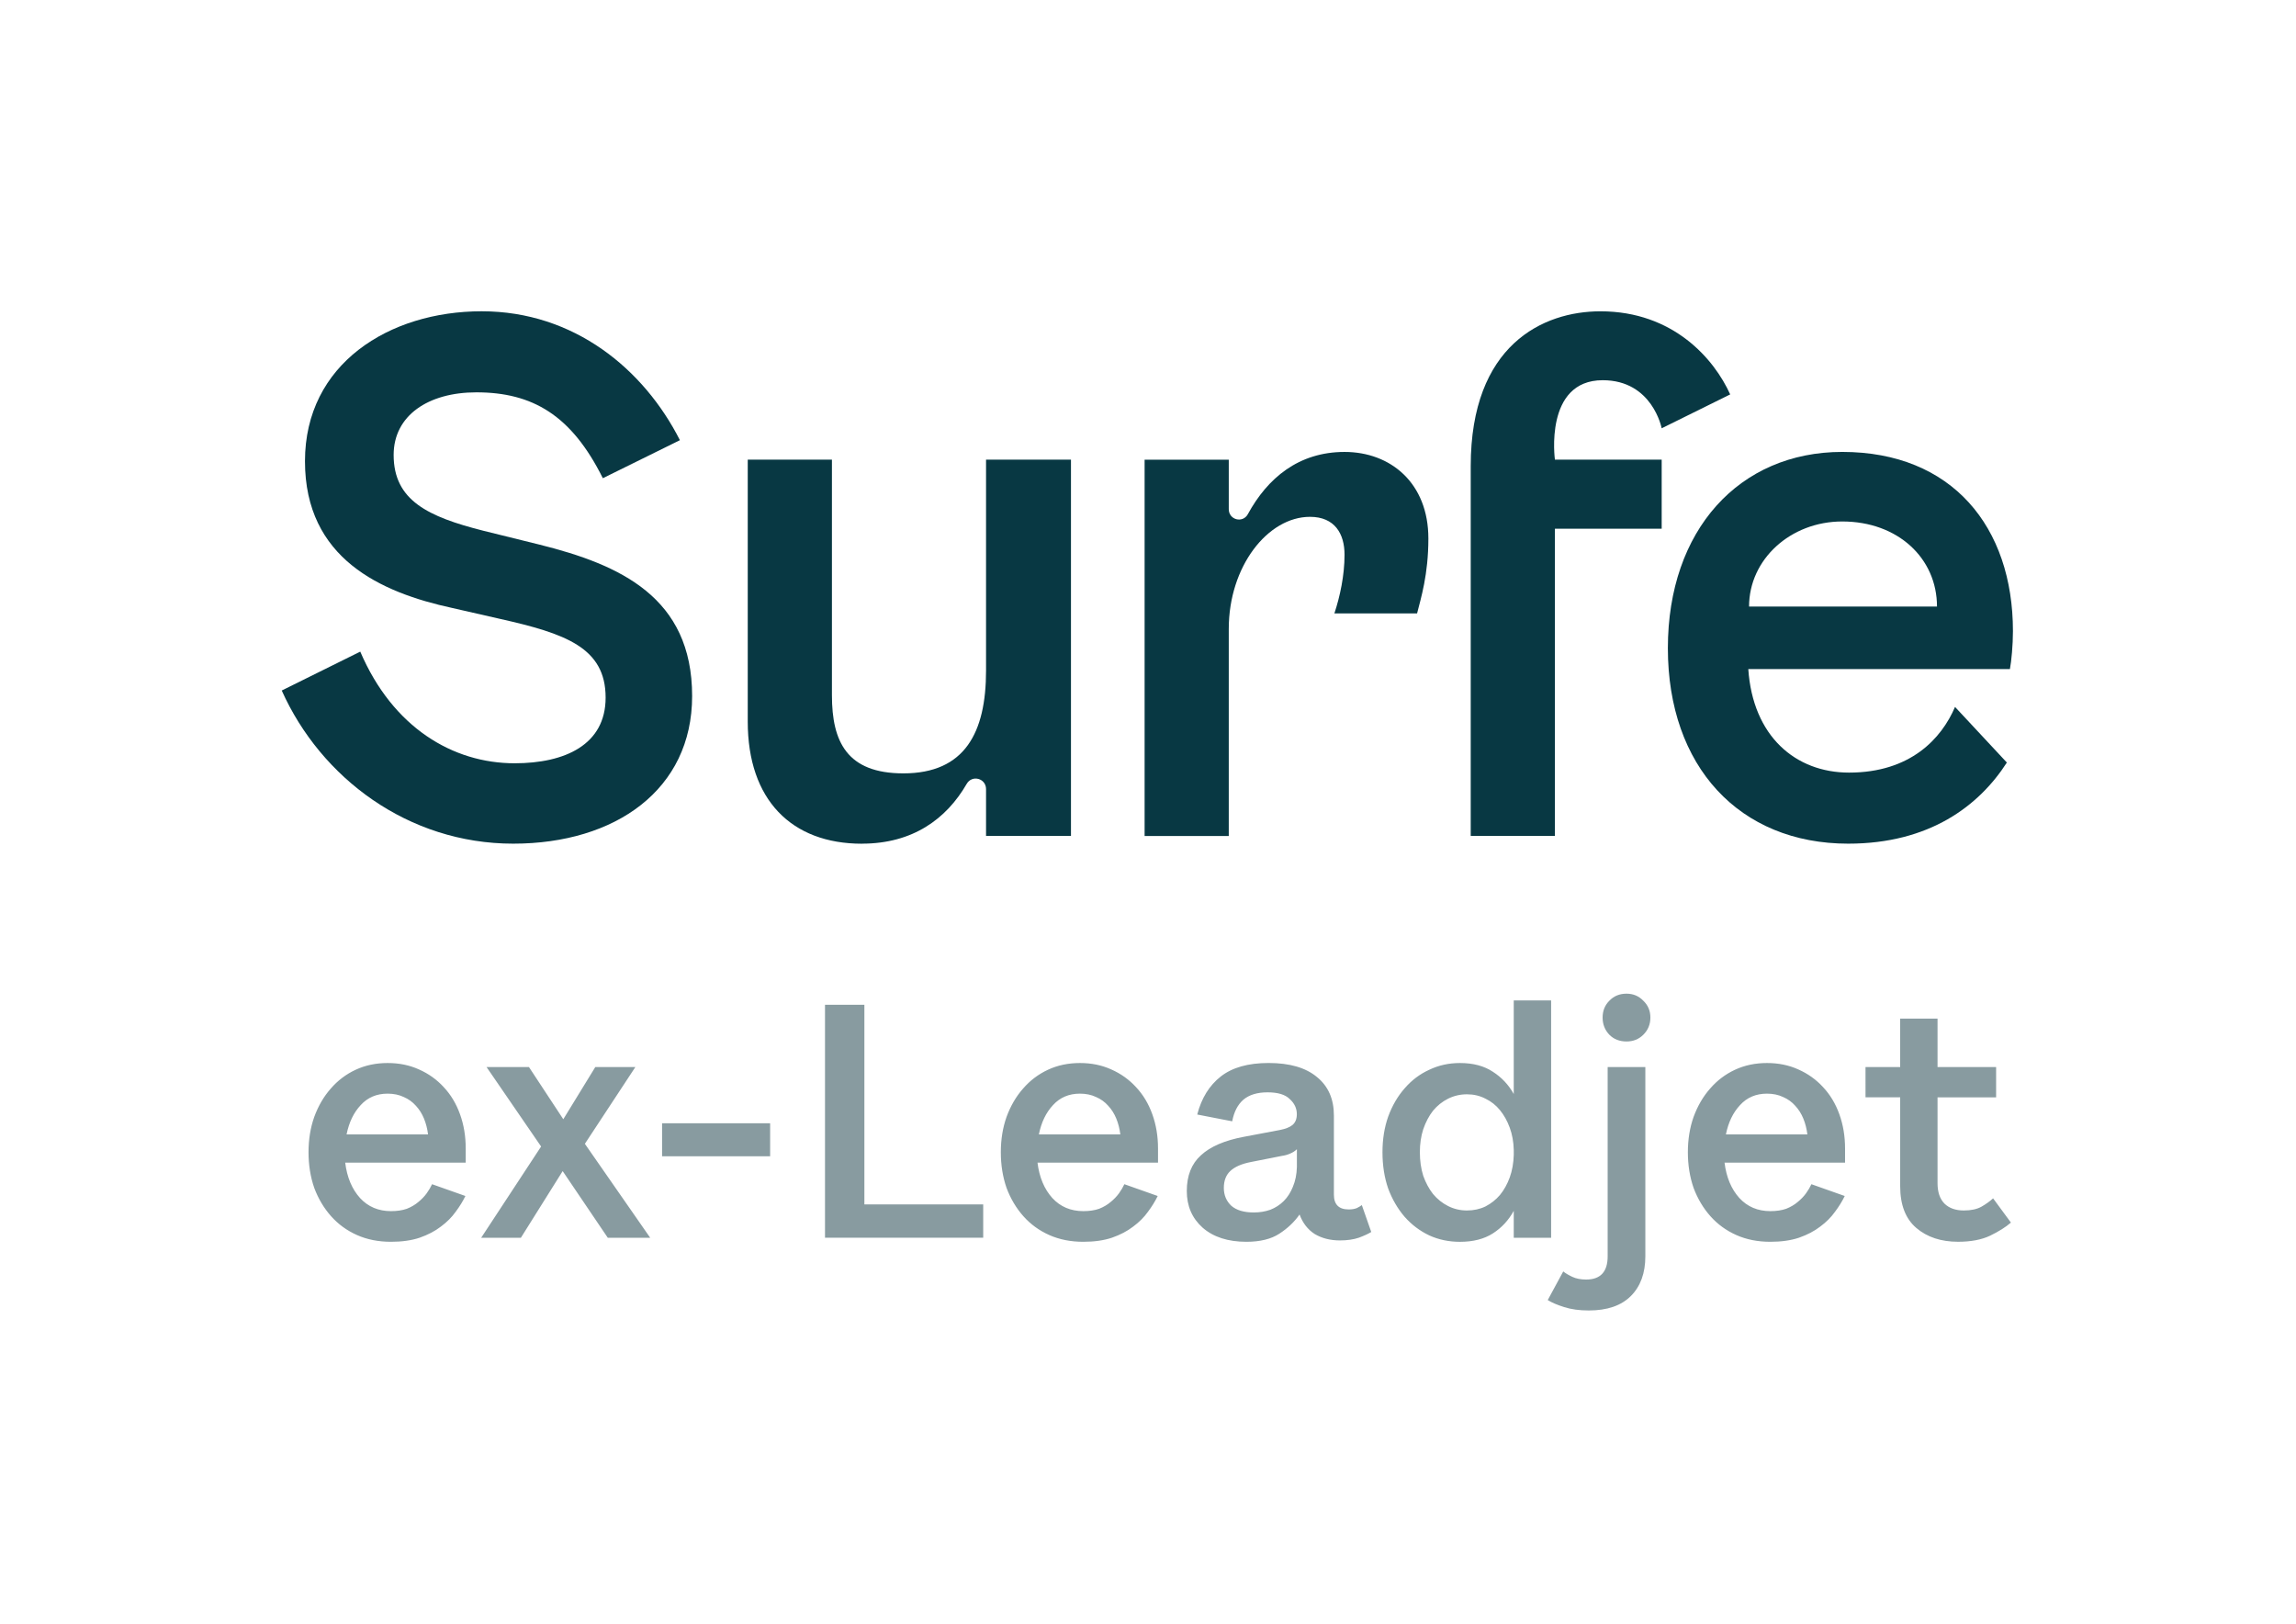
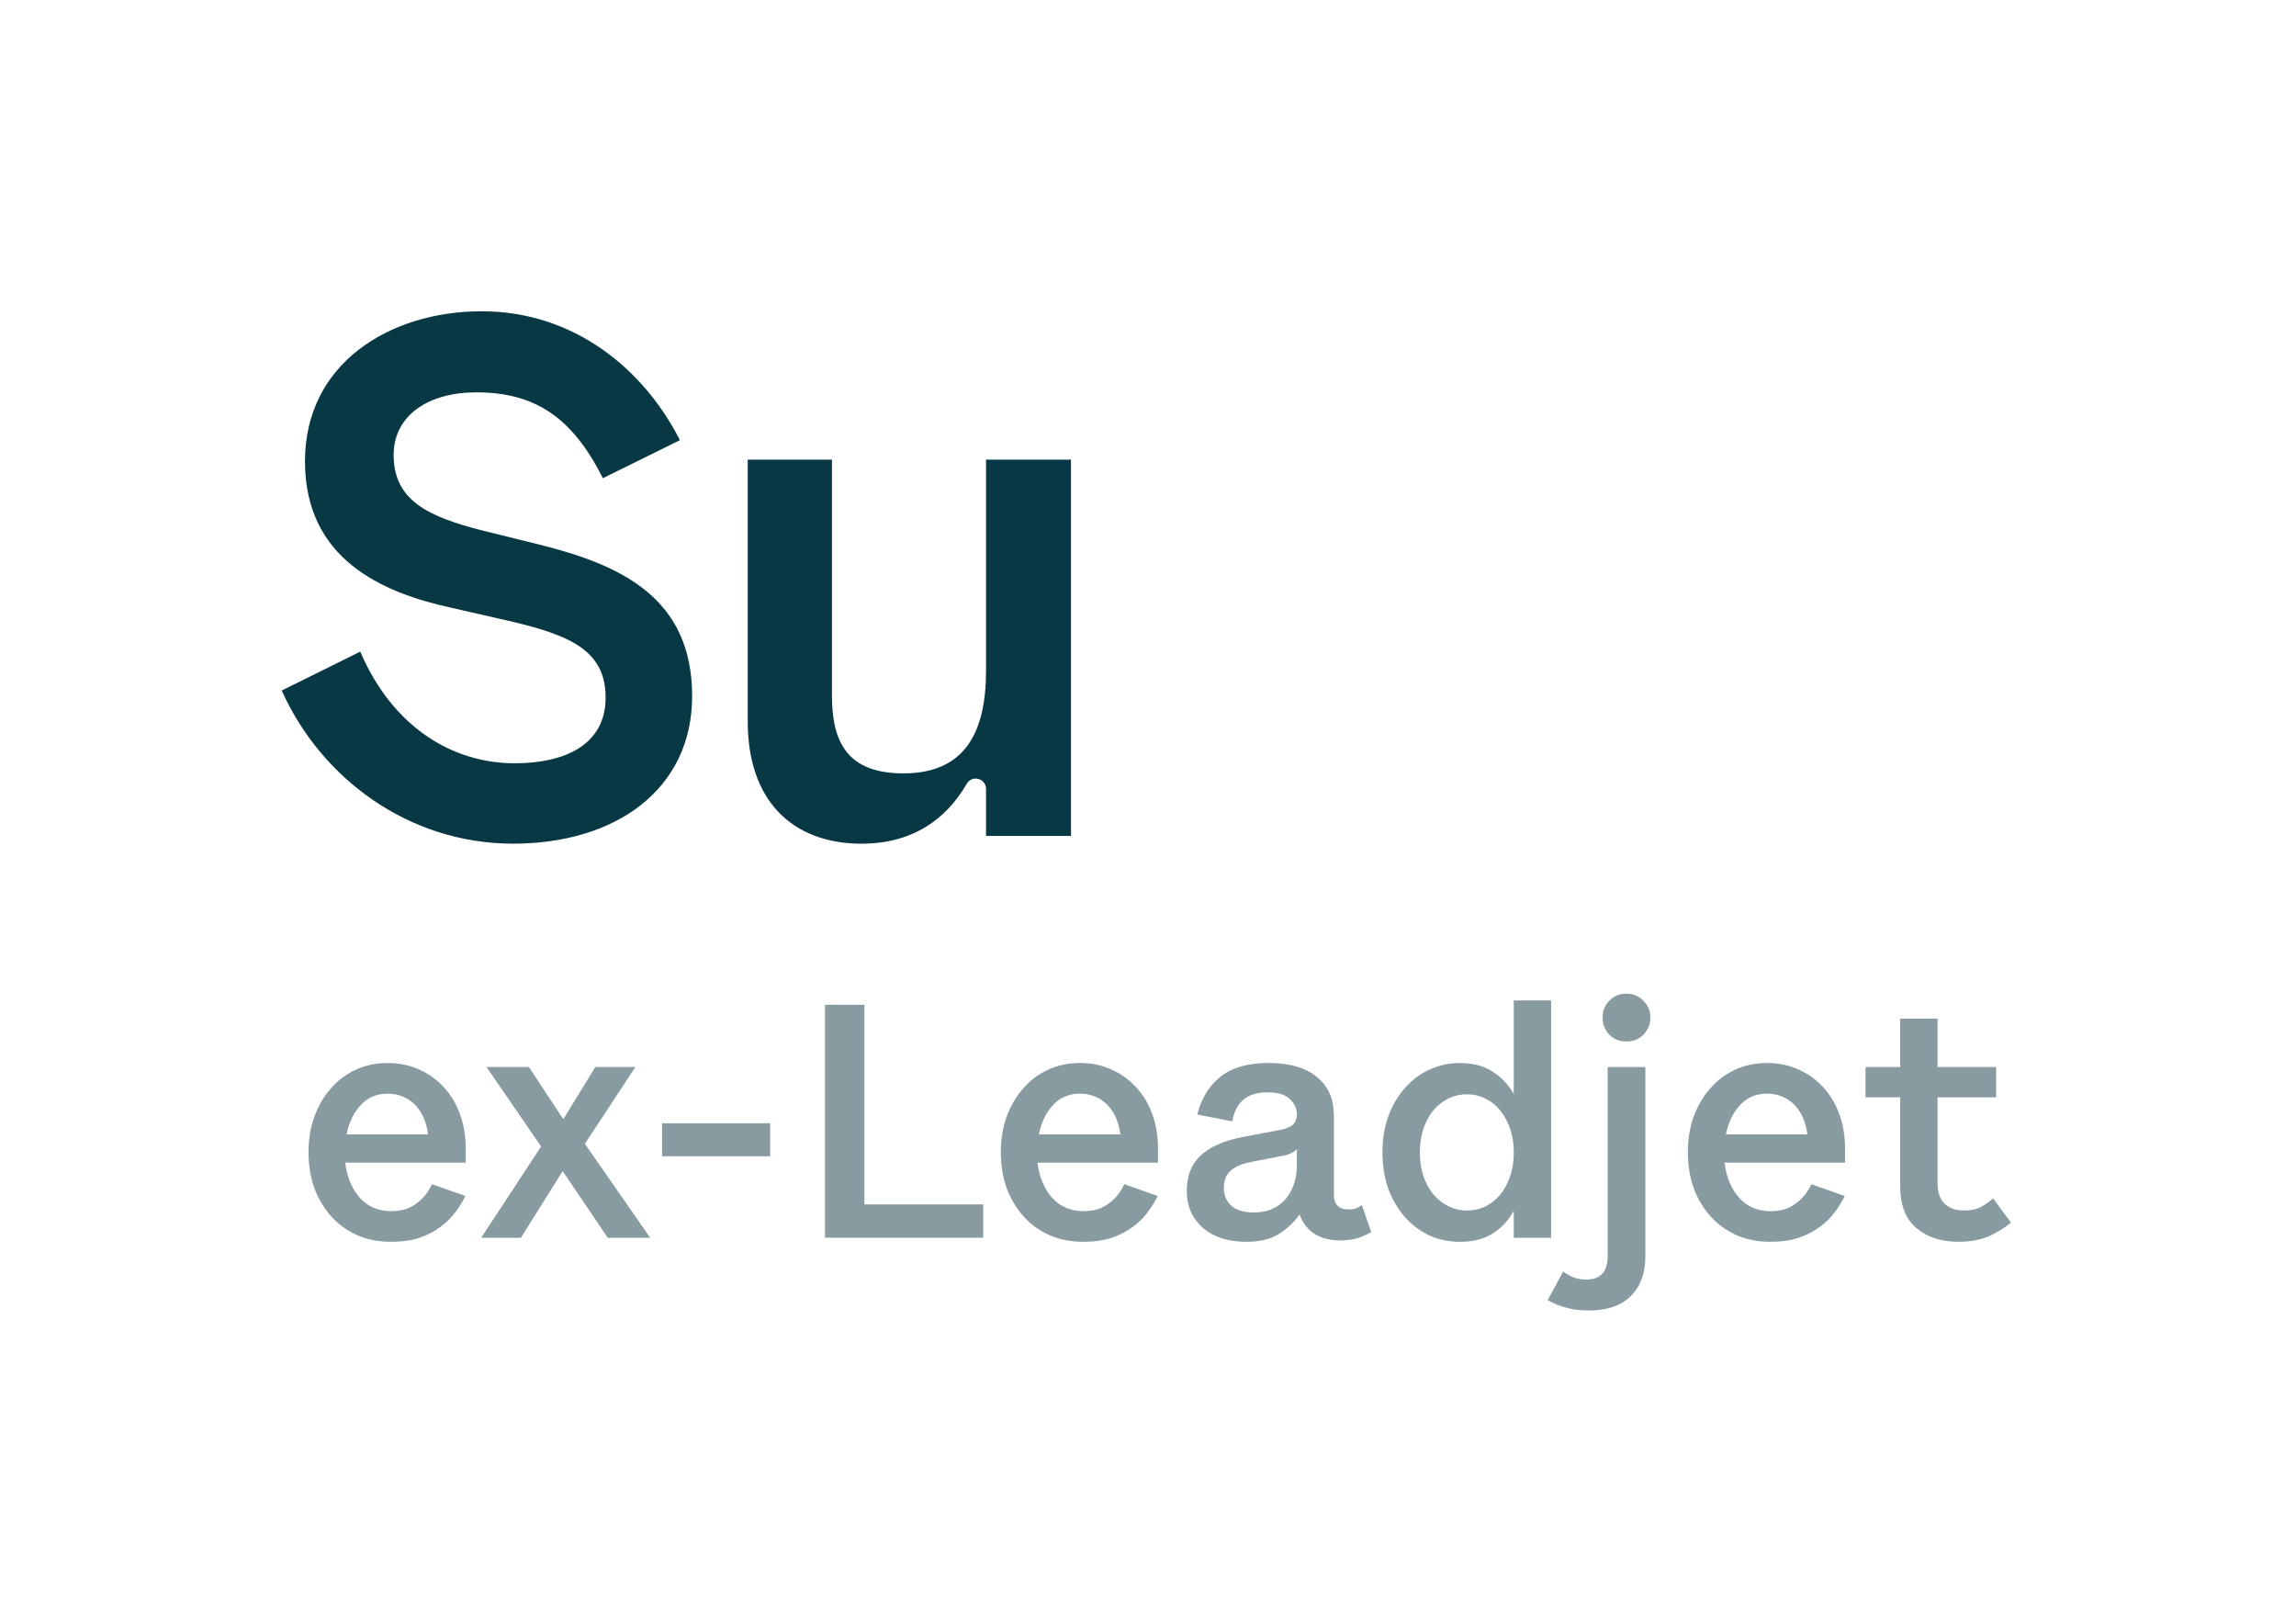
<svg xmlns="http://www.w3.org/2000/svg" version="1.0" id="katman_1" x="0px" y="0px" viewBox="0 0 841.89 595.28" style="enable-background:new 0 0 841.89 595.28;" xml:space="preserve">
  <style type="text/css"> .st0{fill:#083843;} .st1{fill:#889BA0;} </style>
  <path class="st0" d="M188.18,309.3c37.5,0,65.61-19.84,65.61-54.11c0-36.26-26.46-48.16-55.96-55.52l-20.68-5.11 c-20.12-5.11-32.81-11.04-32.81-27.77c0-14.45,12.68-22.95,30.32-22.95c20.57,0,34.87,8.34,46.39,31.48l28.26-13.94 c-13.22-26.04-38.79-47.26-72.69-47.26c-33.9,0-64.79,19.27-64.79,54.96c0,35.69,27.84,48.16,54.02,53.82l17.36,3.96 c23.99,5.38,38.86,10.49,38.86,28.89c0,17.28-14.89,24.08-33.36,24.08c-22.61,0-44.65-13.03-56.61-40.93l-28.79,14.26 C117.65,285.18,149.64,309.3,188.18,309.3z" />
  <path class="st0" d="M316.07,309.3c18.61,0,30.96-9.06,38.4-21.93c1.97-3.41,7.09-2.02,7.09,1.93v17.16h31.14V168.52h-31.14v77.34 c0,22.66-7.72,37.67-30.32,37.67c-20.68,0-26.19-11.62-26.19-28.61v-86.4h-30.87v96.04c0,28.61,15.98,44.76,41.89,44.76V309.3z" />
-   <path class="st0" d="M450.56,306.48v-75.92c0-22.95,14.33-41.08,29.78-41.08c9.1,0,12.67,6.23,12.67,13.88 c0,7.65-1.67,15.3-3.72,21.53h30.32c1.38-5.53,4.14-14.16,4.14-27.47c0-20.39-13.91-31.73-30.73-31.73 c-16.81,0-28.25,9.57-35.46,22.81c-1.87,3.44-7,2.11-7-1.83v-18.14H419.7V306.5h30.87L450.56,306.48z" />
-   <path class="st0" d="M570.15,306.48V193.84h39.15v-25.32h-39.15c0,0-4.04-29.13,17.53-29.13c18.25,0,21.62,17.63,21.62,17.63 l25.12-12.42c-5.79-12.87-20.76-30.47-47.57-30.47c-21.09,0-47.57,12.35-47.57,56.77v135.58H570.15z" />
-   <path class="st0" d="M677.71,309.3c29.78,0,47.96-13.88,58.16-29.74l-19.01-20.39c-4.96,11.62-16.37,24.08-38.86,24.08 c-19.6,0-35.28-13.31-36.94-37.96h95.93c0.55-2.84,1.11-8.78,1.11-13.88c0-38.24-22.33-65.73-62.58-65.73 c-37.77,0-63.95,28.61-63.95,71.96c0,43.34,26.18,71.66,66.15,71.66H677.71z M675.51,191.18c20.39,0,34.74,13.47,34.74,31.2h-68.91 C641.33,205.11,656.49,191.18,675.51,191.18L675.51,191.18z" />
  <path class="st1" d="M143.37,455.26c-4.61,0-8.76-0.82-12.47-2.47c-3.7-1.65-6.87-3.95-9.5-6.91c-2.63-2.96-4.69-6.42-6.17-10.37 c-1.4-4.03-2.1-8.39-2.1-13.08s0.7-9.01,2.1-12.96c1.48-4.03,3.5-7.49,6.05-10.37c2.55-2.96,5.6-5.27,9.13-6.91 c3.54-1.65,7.45-2.47,11.73-2.47c4.2,0,8.02,0.78,11.48,2.35c3.54,1.56,6.58,3.74,9.13,6.54c2.55,2.72,4.53,6.01,5.92,9.87 c1.4,3.87,2.1,8.06,2.1,12.59v5.18h-44.19c0.66,5.35,2.47,9.67,5.43,12.96c2.96,3.21,6.75,4.81,11.36,4.81 c2.22,0,4.16-0.29,5.8-0.86c1.65-0.66,3.04-1.48,4.2-2.47c1.23-0.99,2.26-2.06,3.09-3.21c0.82-1.15,1.48-2.26,1.97-3.33l12.22,4.32 c-0.91,1.89-2.1,3.83-3.58,5.8c-1.4,1.97-3.21,3.79-5.43,5.43c-2.14,1.65-4.73,3-7.78,4.07C150.9,454.76,147.4,455.26,143.37,455.26 z M142.13,400.95c-4.03,0-7.32,1.4-9.87,4.2c-2.55,2.72-4.28,6.29-5.18,10.74h29.87c-0.25-2.06-0.74-3.99-1.48-5.8 c-0.74-1.81-1.73-3.37-2.96-4.69c-1.23-1.4-2.72-2.47-4.44-3.21C146.33,401.36,144.35,400.95,142.13,400.95z M176.44,453.78 l21.97-33.45l-20-29.13h15.55l12.59,19.13l11.73-19.13h14.69l-18.51,28.14l23.95,34.44h-15.55l-16.54-24.44L191,453.78H176.44z M242.77,411.81h39.62v12.1h-39.62V411.81z M302.51,368.36h14.44v73.19h43.57v12.22h-58.01V368.36z M397.22,455.26 c-4.61,0-8.76-0.82-12.47-2.47c-3.7-1.65-6.87-3.95-9.5-6.91c-2.63-2.96-4.69-6.42-6.17-10.37c-1.4-4.03-2.1-8.39-2.1-13.08 s0.7-9.01,2.1-12.96c1.48-4.03,3.5-7.49,6.05-10.37c2.55-2.96,5.6-5.27,9.13-6.91c3.54-1.65,7.45-2.47,11.73-2.47 c4.2,0,8.02,0.78,11.48,2.35c3.54,1.56,6.58,3.74,9.13,6.54c2.55,2.72,4.53,6.01,5.92,9.87c1.4,3.87,2.1,8.06,2.1,12.59v5.18h-44.19 c0.66,5.35,2.47,9.67,5.43,12.96c2.96,3.21,6.75,4.81,11.36,4.81c2.22,0,4.16-0.29,5.8-0.86c1.65-0.66,3.04-1.48,4.2-2.47 c1.23-0.99,2.26-2.06,3.09-3.21c0.82-1.15,1.48-2.26,1.97-3.33l12.22,4.32c-0.91,1.89-2.1,3.83-3.58,5.8 c-1.4,1.97-3.21,3.79-5.43,5.43c-2.14,1.65-4.73,3-7.78,4.07C404.75,454.76,401.25,455.26,397.22,455.26z M395.98,400.95 c-4.03,0-7.32,1.4-9.87,4.2c-2.55,2.72-4.28,6.29-5.18,10.74h29.87c-0.25-2.06-0.74-3.99-1.48-5.8c-0.74-1.81-1.73-3.37-2.96-4.69 c-1.23-1.4-2.72-2.47-4.44-3.21C400.18,401.36,398.2,400.95,395.98,400.95z M457.02,455.26c-6.75,0-12.1-1.73-16.05-5.18 c-3.87-3.46-5.8-7.94-5.8-13.45c0-5.6,1.73-9.96,5.18-13.08c3.46-3.21,8.72-5.47,15.8-6.79l13.08-2.47c2.14-0.41,3.7-1.03,4.69-1.85 c1.07-0.9,1.6-2.22,1.6-3.95c0-2.14-0.86-3.99-2.59-5.55c-1.65-1.65-4.36-2.47-8.15-2.47s-6.75,0.91-8.89,2.72 c-2.06,1.81-3.41,4.44-4.07,7.9L439,408.6c1.56-6.01,4.44-10.66,8.64-13.95c4.2-3.29,10.04-4.94,17.53-4.94 c7.73,0,13.66,1.73,17.77,5.18c4.12,3.37,6.17,8.06,6.17,14.07v29.01c0,3.62,1.81,5.43,5.43,5.43c1.15,0,2.14-0.16,2.96-0.49 c0.82-0.41,1.44-0.78,1.85-1.11l3.46,9.87c-1.07,0.66-2.59,1.36-4.57,2.1c-1.97,0.66-4.28,0.99-6.91,0.99 c-3.54,0-6.62-0.78-9.26-2.35c-2.55-1.65-4.4-4.03-5.55-7.16c-1.89,2.72-4.36,5.06-7.41,7.04 C466.08,454.27,462.04,455.26,457.02,455.26z M475.54,421.32c-0.66,0.66-1.48,1.19-2.47,1.6c-0.91,0.41-1.93,0.7-3.09,0.86 l-11.23,2.22c-3.46,0.66-6.01,1.77-7.65,3.33c-1.56,1.48-2.35,3.54-2.35,6.17c0,2.63,0.91,4.81,2.72,6.54 c1.89,1.65,4.65,2.47,8.27,2.47c2.14,0,4.15-0.33,6.05-0.99c1.89-0.74,3.54-1.81,4.94-3.21c1.4-1.4,2.51-3.13,3.33-5.18 c0.91-2.14,1.4-4.57,1.48-7.28V421.32z M555.06,453.78v-9.87c-1.89,3.46-4.44,6.21-7.65,8.27c-3.21,2.06-7.24,3.09-12.1,3.09 c-4.03,0-7.78-0.78-11.23-2.35c-3.46-1.65-6.46-3.91-9.01-6.79c-2.55-2.96-4.57-6.42-6.05-10.37c-1.4-4.03-2.1-8.48-2.1-13.33 c0-4.77,0.7-9.13,2.1-13.08c1.48-4.03,3.5-7.49,6.05-10.37c2.55-2.96,5.55-5.22,9.01-6.79c3.46-1.65,7.2-2.47,11.23-2.47 c4.86,0,8.89,1.07,12.1,3.21c3.21,2.06,5.76,4.77,7.65,8.15v-34.31h13.7v87.02H555.06z M537.9,443.78c2.47,0,4.73-0.49,6.79-1.48 c2.06-1.07,3.83-2.47,5.31-4.2c1.48-1.81,2.68-3.95,3.58-6.42c0.91-2.55,1.4-5.31,1.48-8.27v-1.85c-0.08-2.96-0.57-5.68-1.48-8.15 c-0.9-2.47-2.1-4.61-3.58-6.42c-1.48-1.81-3.25-3.21-5.31-4.2c-2.06-1.07-4.32-1.6-6.79-1.6c-2.47,0-4.77,0.54-6.91,1.6 c-2.14,1.07-3.99,2.55-5.55,4.44c-1.48,1.89-2.67,4.16-3.58,6.79c-0.82,2.55-1.23,5.35-1.23,8.39c0,3.13,0.41,6.01,1.23,8.64 c0.91,2.55,2.1,4.77,3.58,6.67c1.57,1.89,3.42,3.37,5.55,4.44C533.13,443.24,535.43,443.78,537.9,443.78z M582.58,480.44 c-3.46,0-6.46-0.41-9.01-1.23c-2.63-0.83-4.65-1.69-6.05-2.59l5.68-10.49c0.82,0.66,1.93,1.32,3.33,1.98 c1.4,0.66,3.09,0.99,5.06,0.99c5.27,0,7.9-2.84,7.9-8.52V391.2h13.82v69.37c0,6.17-1.77,11.03-5.31,14.57 C594.47,478.67,589.32,480.44,582.58,480.44z M596.4,381.82c-2.55,0-4.65-0.82-6.29-2.47c-1.65-1.73-2.47-3.83-2.47-6.29 c0-2.47,0.82-4.53,2.47-6.17c1.64-1.73,3.74-2.59,6.29-2.59c2.47,0,4.52,0.86,6.17,2.59c1.73,1.65,2.59,3.7,2.59,6.17 c0,2.47-0.86,4.57-2.59,6.29C600.93,380.99,598.87,381.82,596.4,381.82z M649.14,455.26c-4.61,0-8.76-0.82-12.47-2.47 c-3.7-1.65-6.87-3.95-9.5-6.91c-2.63-2.96-4.69-6.42-6.17-10.37c-1.4-4.03-2.1-8.39-2.1-13.08s0.7-9.01,2.1-12.96 c1.48-4.03,3.5-7.49,6.05-10.37c2.55-2.96,5.6-5.27,9.13-6.91c3.54-1.65,7.45-2.47,11.73-2.47c4.2,0,8.02,0.78,11.48,2.35 c3.54,1.56,6.58,3.74,9.13,6.54c2.55,2.72,4.53,6.01,5.92,9.87c1.4,3.87,2.1,8.06,2.1,12.59v5.18h-44.19 c0.66,5.35,2.47,9.67,5.43,12.96c2.96,3.21,6.75,4.81,11.36,4.81c2.22,0,4.16-0.29,5.8-0.86c1.65-0.66,3.05-1.48,4.2-2.47 c1.23-0.99,2.26-2.06,3.09-3.21c0.83-1.15,1.48-2.26,1.97-3.33l12.22,4.32c-0.9,1.89-2.1,3.83-3.58,5.8 c-1.4,1.97-3.21,3.79-5.43,5.43c-2.14,1.65-4.73,3-7.78,4.07C656.67,454.76,653.17,455.26,649.14,455.26z M647.9,400.95 c-4.03,0-7.32,1.4-9.87,4.2c-2.55,2.72-4.28,6.29-5.18,10.74h29.87c-0.25-2.06-0.74-3.99-1.48-5.8c-0.74-1.81-1.73-3.37-2.96-4.69 c-1.23-1.4-2.72-2.47-4.44-3.21C652.1,401.36,650.13,400.95,647.9,400.95z M684.04,391.2h12.71v-17.77h13.7v17.77h21.48v11.11 h-21.48v31.47c0,3.29,0.86,5.8,2.59,7.53c1.73,1.65,4.07,2.47,7.04,2.47c2.63,0,4.77-0.45,6.42-1.36c1.73-0.99,3.17-2.02,4.32-3.09 l6.54,8.89c-1.89,1.65-4.44,3.25-7.65,4.81c-3.13,1.48-7.04,2.22-11.73,2.22c-6.25,0-11.36-1.69-15.31-5.06 c-3.95-3.37-5.92-8.48-5.92-15.31v-32.59h-12.71V391.2z" />
</svg>